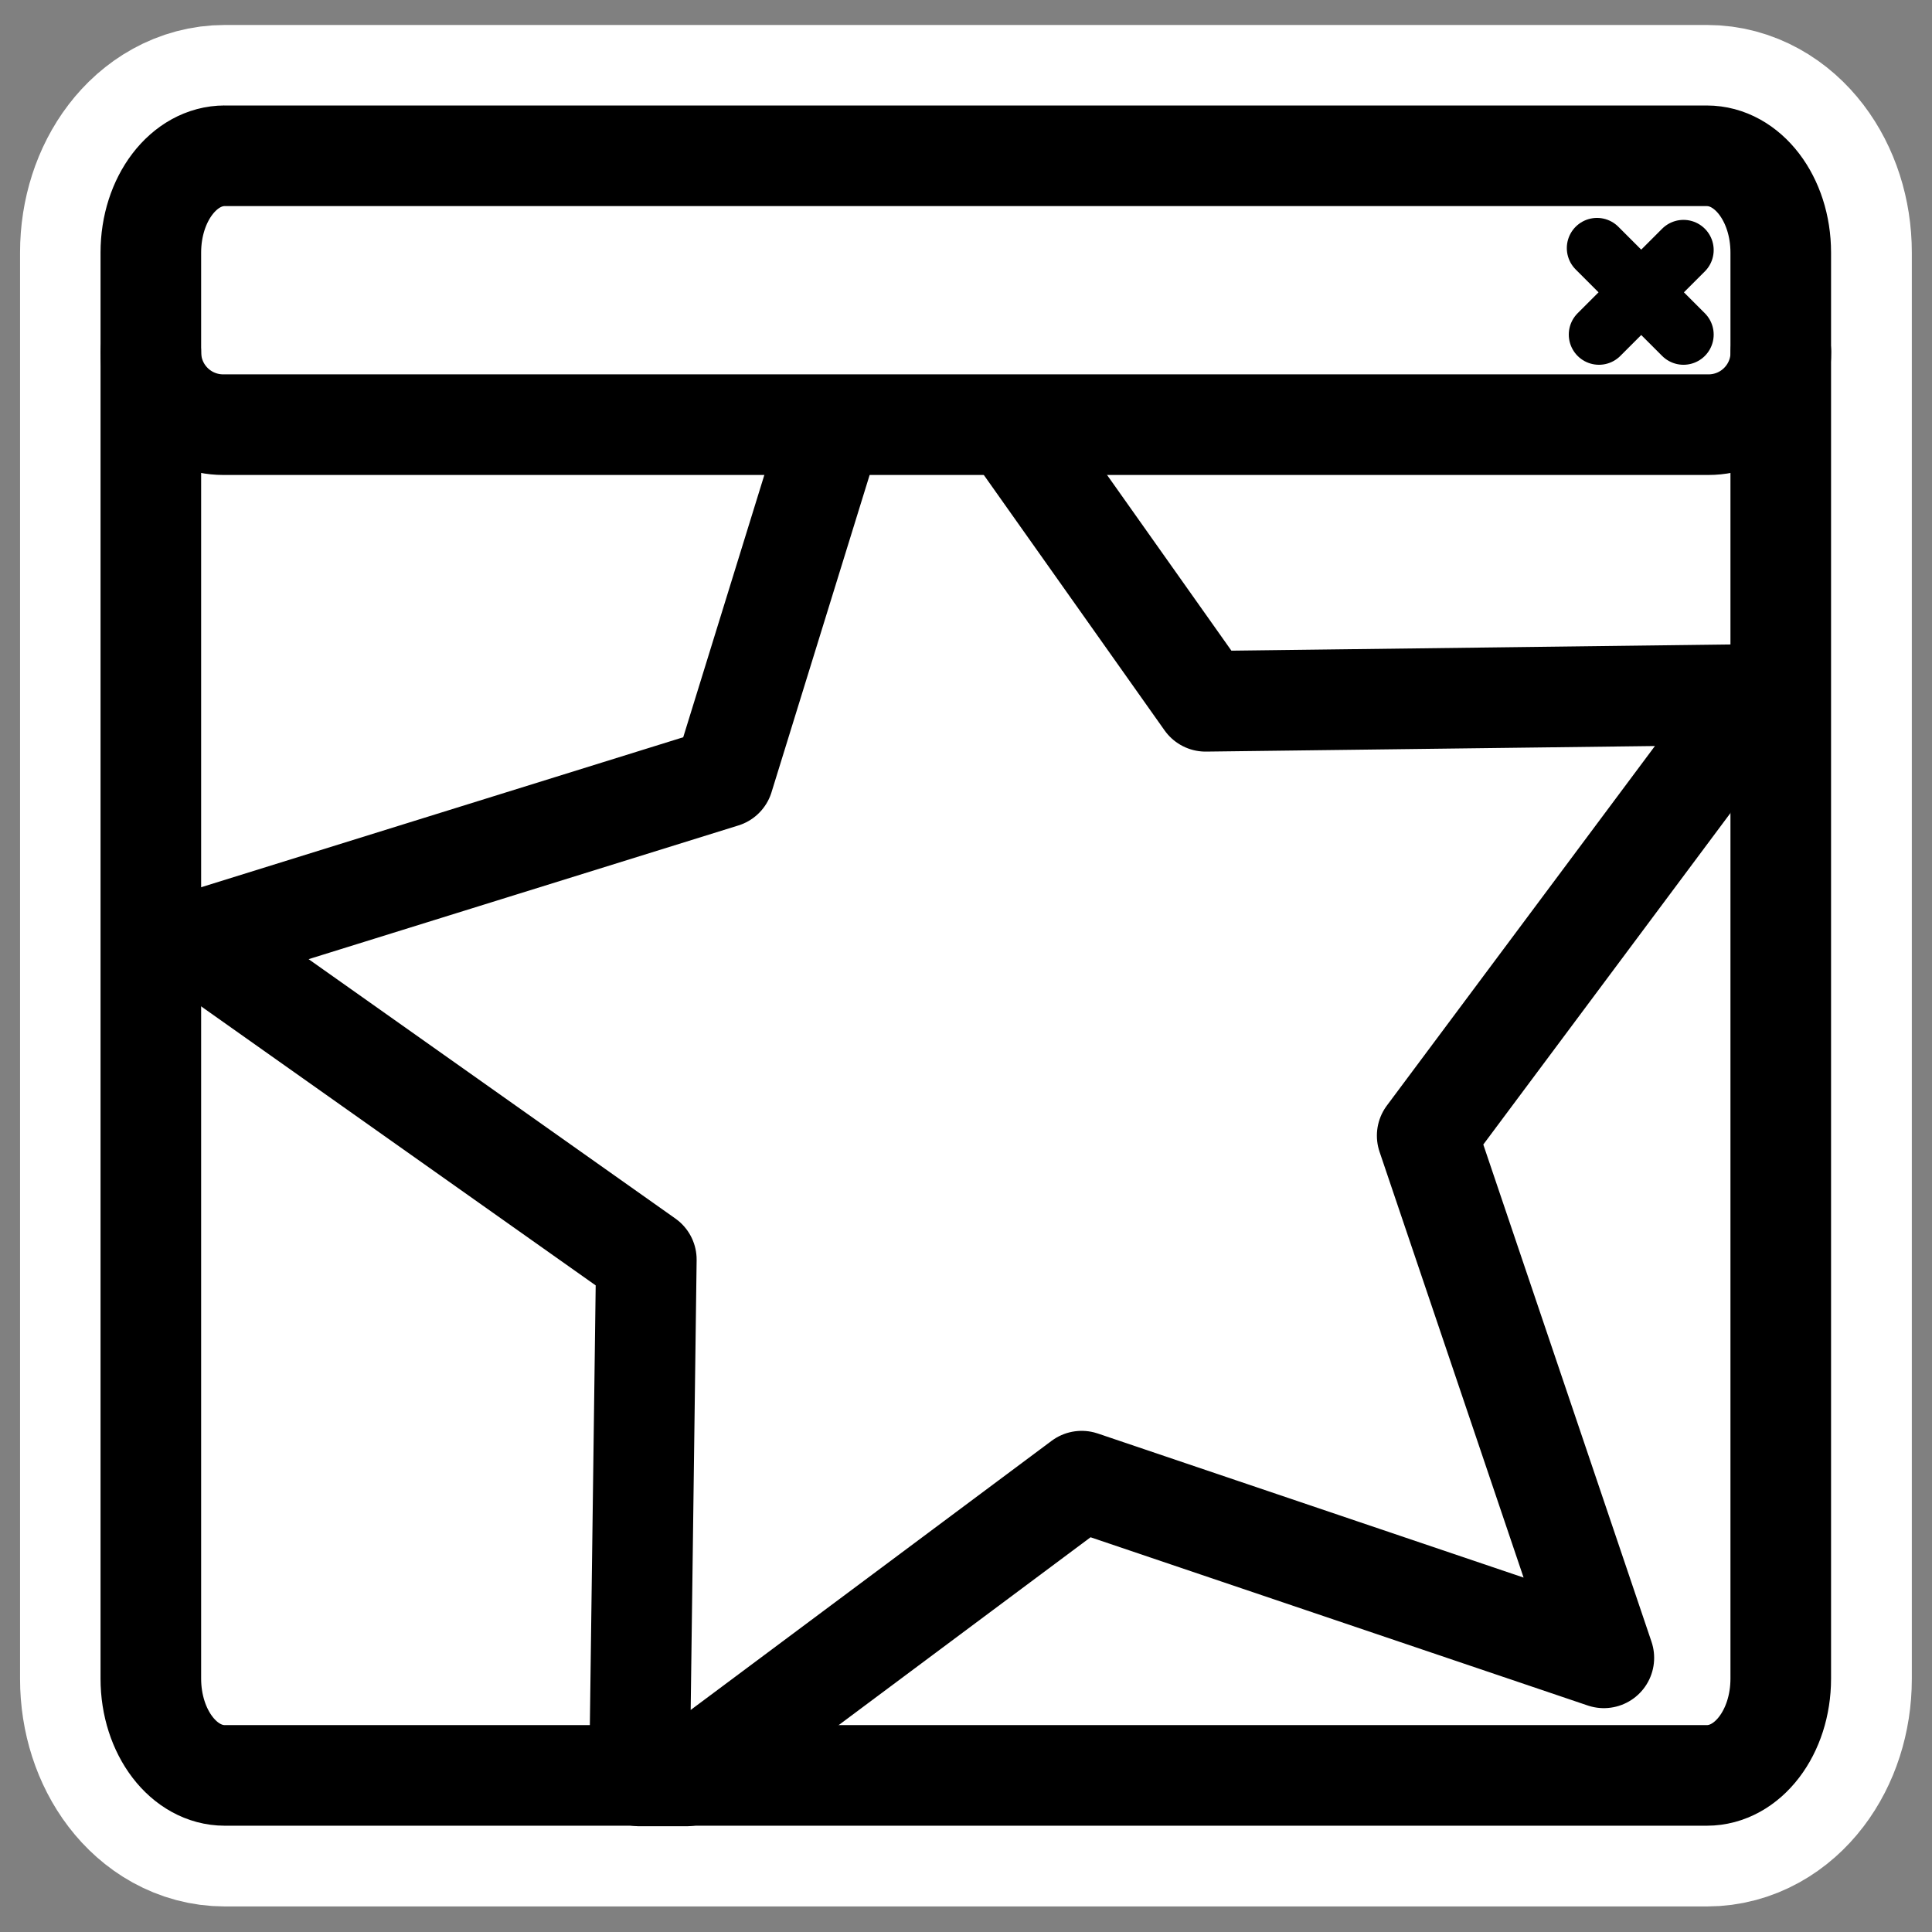
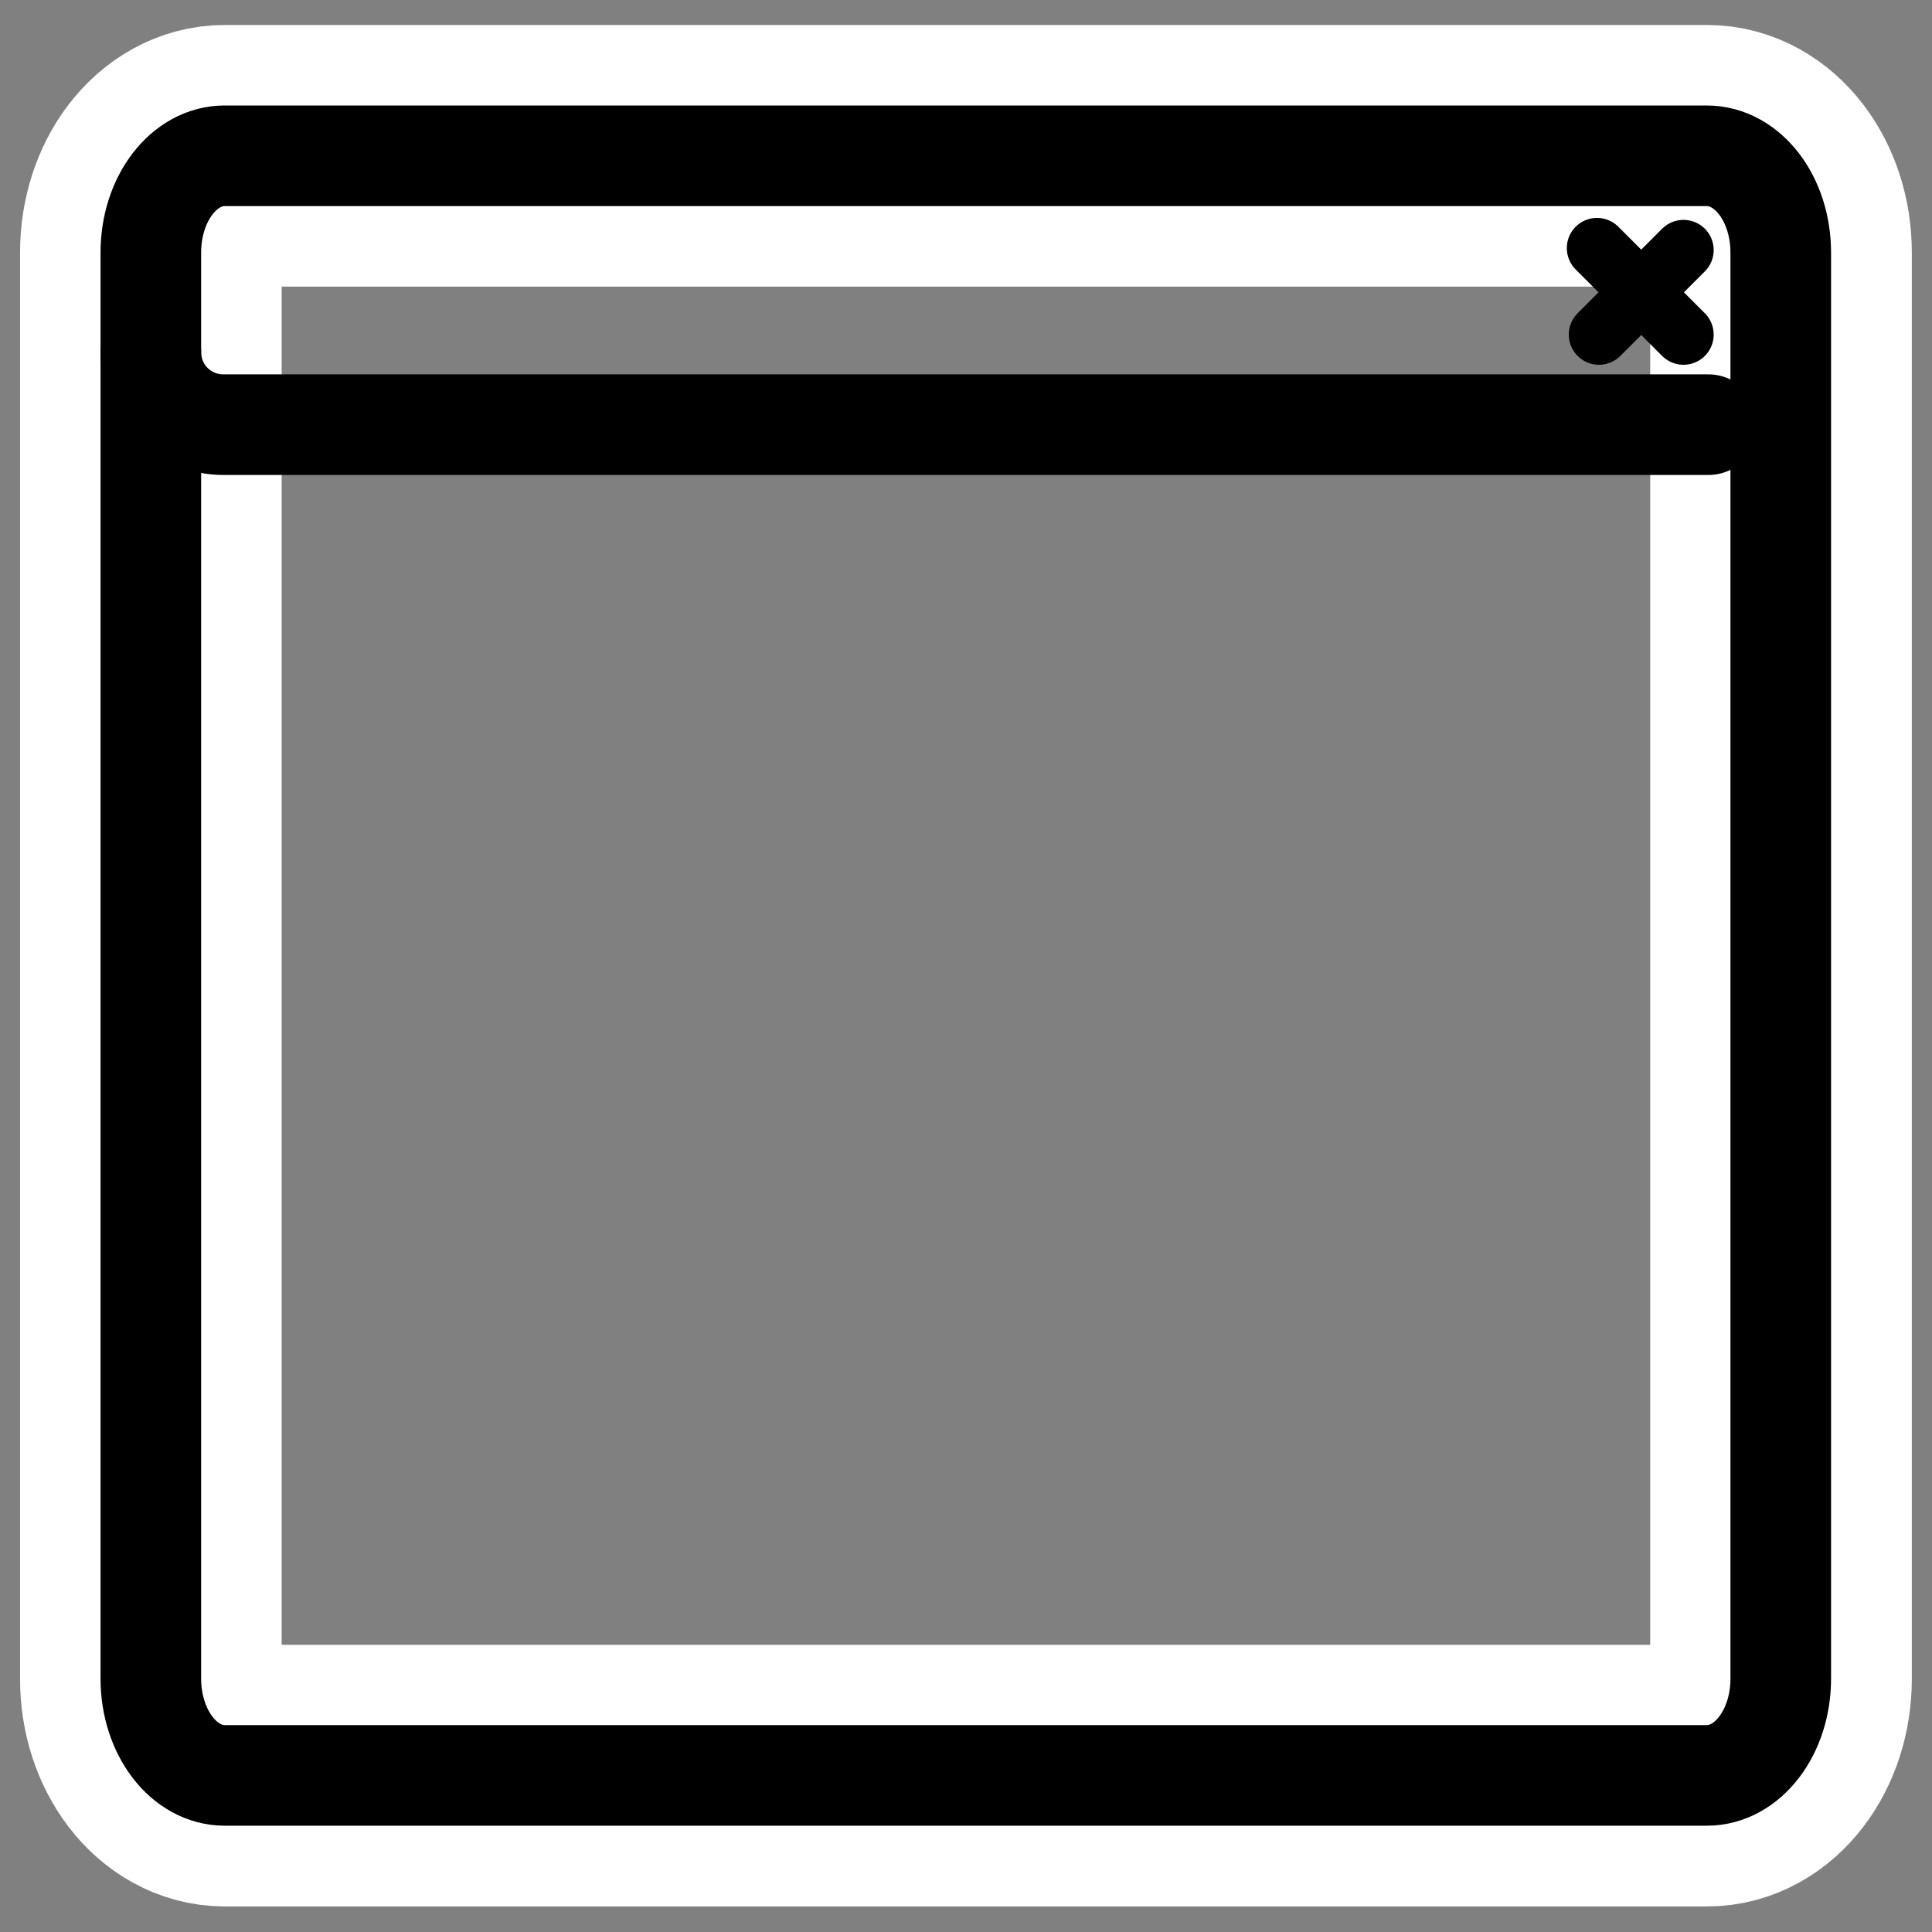
<svg xmlns="http://www.w3.org/2000/svg" _SVGFile__filename="oldscale/apps/style.svg" version="1.0" viewBox="0 0 60 60">
  <rect x="0" y="0" width="60" height="60" fill="#808080" stroke="none" />
  <path d="m6.982 4.838c-1.272 0-2.297 1.341-2.297 3.006v44.294c0 1.665 1.024 3.006 2.297 3.006h46.032c1.273 0 2.297-1.341 2.297-3.006v-44.294c0-1.665-1.024-3.006-2.297-3.006h-46.032z" fill="none" stroke="#fff" stroke-linecap="round" stroke-linejoin="round" stroke-width="8.125" />
  <g transform="matrix(.97 0 0 .97 .915 .781)" stroke-linecap="round" stroke-linejoin="round">
-     <rect x="3.886" y="4.182" width="52.184" height="51.854" rx="2.367" ry="3.099" fill="#fff" fill-rule="evenodd" stroke-width="2.732" />
-     <path d="m27.438 7.21-5.219 16.875-16.875 5.25 14.406 10.188-0.219 16.531h1.5l12.657-9.438 16.718 5.657-5.656-16.719 10.531-14.125-17.625 0.219-10.218-14.438z" fill="#fff" fill-rule="evenodd" stroke="#000" stroke-width="3.221" />
-     <path d="m6.207 4.069c-1.286 0-2.321 1.035-2.321 2.321v4.079c0 1.286 1.035 2.321 2.321 2.321h47.542c1.286 0 2.321-1.035 2.321-2.321v-4.079c0-1.286-1.035-2.321-2.321-2.321h-47.542z" fill="#fff" fill-rule="evenodd" stroke-width="3.125" />
-     <path d="m3.886 10.47c0 1.286 1.035 2.321 2.321 2.321h47.546c1.286 0 2.321-1.035 2.321-2.321" fill="none" stroke="#000" stroke-width="3.221" />
+     <path d="m3.886 10.47c0 1.286 1.035 2.321 2.321 2.321h47.546" fill="none" stroke="#000" stroke-width="3.221" />
    <path d="m6.253 4.182c-1.312 0-2.367 1.382-2.367 3.099v45.657c0 1.717 1.056 3.099 2.367 3.099h47.45c1.311 0 2.367-1.382 2.367-3.099v-45.657c0-1.716-1.056-3.098-2.367-3.098h-47.45z" fill="none" stroke="#000" stroke-width="3.221" />
    <path d="m52.956 7.201-2.706 2.706m-0.063-2.769 2.769 2.769" fill="none" stroke="#000" stroke-width="1.933" />
  </g>
</svg>